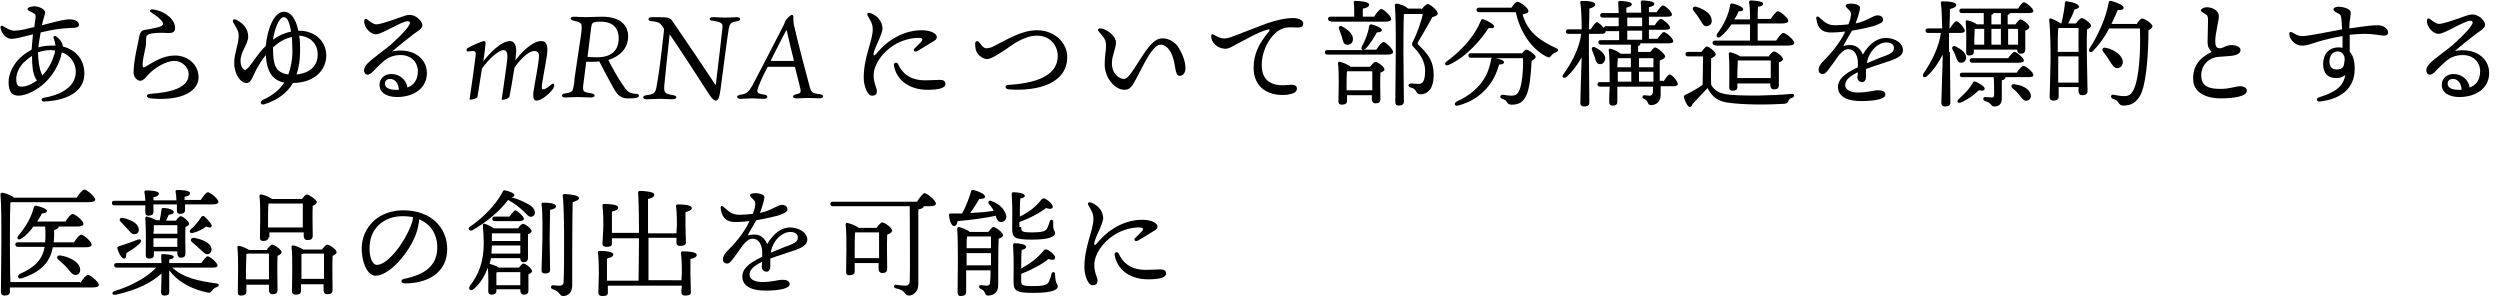
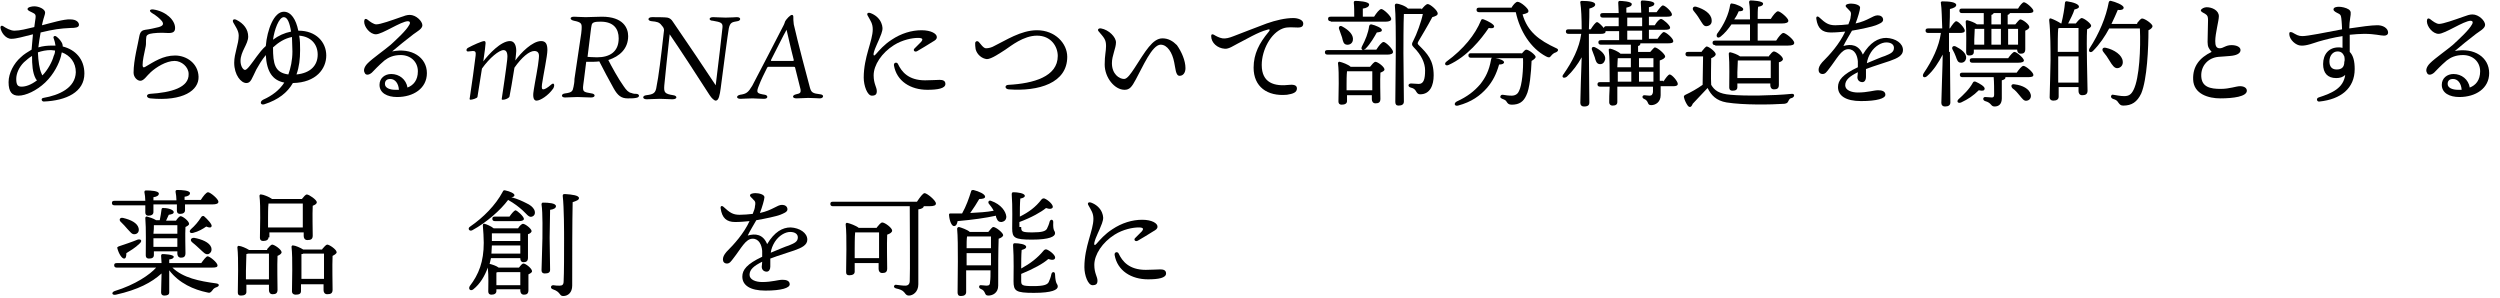
<svg xmlns="http://www.w3.org/2000/svg" version="1.1" id="レイヤー_1" x="0px" y="0px" viewBox="0 0 554 66" style="enable-background:new 0 0 554 66;" xml:space="preserve">
  <title>plat_text02</title>
  <g>
    <g>
      <path d="M9.3,5.6c2-0.5,4.9-1.4,6.3-1.3c1.4,0,1.9,0.7,1.9,1.2c0,0.6-0.8,0.7-1.9,0.7c-2.2,0.1-3.7,0.3-6.6,1    c-0.2,1.1-0.4,2.4-0.5,3.3c1-0.3,2-0.4,3.1-0.4c0.2,0,0.5,0,0.7,0c-0.1-0.6-0.2-1.1-0.4-1.6c-0.2-0.4,0.2-0.7,0.6-0.4    c0.4,0.3,0.8,0.7,1.1,1.2c0.2,0.3,0.3,0.6,0.3,1c2.8,0.7,4.8,2.8,4.8,6c0,4.1-4,6-9,6.2c-0.5,0-0.7-0.7-0.1-0.8    c3.5-0.6,7.1-2.2,7.2-5.7c0-2.1-1.2-3.7-3.1-4.4c-0.1,0.3-0.1,0.5-0.2,0.9c-0.4,1.5-1.5,3.9-3.5,5.8c-1.9,1.8-4.3,2.9-5.9,2.9    c-1.4,0-2.2-0.8-2.2-3c0-2,1.2-4.2,2.7-5.5C5.3,12,6.2,11.5,7,11c0.1-1.1,0.2-2.3,0.3-3.4c-2.1,0.5-3.6,1-4.8,1    c-1.3,0-2.3-1.5-2.4-2.5c0-0.4,0.3-0.5,0.6-0.3c0.6,0.4,1.6,1,2.5,1c1.2,0,2.7-0.4,4.4-0.8C7.7,5,7.9,4.1,7.9,3.7    c0-0.4-0.1-0.6-0.5-0.8C6.9,2.6,6.1,2.4,6.1,2c0-0.4,0.9-0.6,1.5-0.6c1,0,2.4,0.6,2.4,1.4c0,0.4-0.3,1-0.6,2.3L9.3,5.6z M4.8,19.2    c0.9,0,2.1-0.4,3.4-1.4c-0.1-0.1-0.2-0.2-0.3-0.4c-0.7-1.3-0.8-3.1-0.8-5c-0.7,0.4-1.2,0.9-1.8,1.4c-1.1,1.1-1.7,2.5-1.7,3.7    C3.6,18.9,4,19.2,4.8,19.2z M12.2,11.2c-0.3,0-0.6-0.1-0.9-0.1c-1.1,0-2,0.2-2.9,0.5c0.1,2,0.3,3.6,0.8,4.7    c0.1,0.2,0.1,0.3,0.2,0.4c1.2-1.2,2.2-3.1,2.5-4.3C12.1,12,12.2,11.6,12.2,11.2z" />
      <path d="M33.2,20.8c4.8-0.3,8.7-1.4,8.6-4.4c0-1.6-1.6-2.9-3.1-2.9c-1.9,0-4.1,1.4-5.3,2.5c-0.9,0.8-1.5,1.9-2.3,1.9    c-0.7,0-1.5-0.8-1.5-1.8c0-2.8,1-6.4,1.3-8.2c0.2-0.9,0.6-1.2,1.3-1.3c0.9-0.1,2.2-0.4,3-0.6c1-0.3,1.1-0.7,0.7-1.3    c-0.5-0.6-1.2-1.2-2.2-1.8c-0.8-0.5-0.5-0.9,0.3-0.8c2.7,0.4,4.8,2.3,4.8,4.1c0,0.9-0.5,1.2-1.9,1.1c-1.2-0.1-2.9,0-3.7,0.2    c-0.6,0.2-0.8,0.4-0.8,0.9c-0.1,0.7,0,1.3-0.1,1.8c-0.4,1.9-0.7,3.2-0.7,4.2c0,0.4,0.1,0.7,0.6,0.4c1.9-1.1,3.9-2.5,6.6-2.5    c2.5,0,5.1,1.7,5.2,4.7c0.1,3-3.4,5.5-10.7,4.8C32.4,21.7,32.3,20.9,33.2,20.8z" />
      <path d="M66.2,6.8c3.8,0,6.1,2.5,6.1,5.5c0,2.9-2.2,6-7.4,6.1c-1.2,2.1-3.2,3.7-6.3,4.7c-0.9,0.3-1.1-0.6-0.3-1    c2-0.9,3.6-2.1,4.7-3.8c-2.6-0.5-3.9-2.4-4.1-6.1c-0.9,1.1-1.6,2.3-2.1,3.2c-1,2-1.2,3-2.2,3c-1.2,0-2.7-1.8-2.7-4.5    c0-2.1,1-4.1,1-6c0-1.1-0.7-2-1.2-2.9c-0.3-0.6,0.1-0.9,0.7-0.6C54,5.2,55,6.5,55,8.1c0,1.7-1.7,3.3-1.7,5.4c0,1.2,0.6,2,1,2    c0.5,0,1.5-1.5,2.6-3c0.6-0.8,1.2-1.6,2-2.3c0.3-3.6,1.8-7.6,4-7.6c1.6,0,2.7,1.7,3.2,4.2H66.2z M63.9,16.5    c0.5-1.4,0.9-3.1,0.9-5.1c0-1.1-0.1-2.2-0.1-3.2c-1.6,0.3-3,1.2-4.2,2.3C60.5,14.2,60.9,16.1,63.9,16.5z M60.5,8.8    c1.2-0.9,2.5-1.5,4-1.8c-0.3-1.9-0.8-3.2-1.6-3.2C61.8,3.8,60.8,6.6,60.5,8.8z M70.4,12.1c0-2.3-1.5-4-4.1-4.2    c0.2,1,0.2,2.1,0.2,3.2c0,2-0.2,3.7-0.8,5.4C68.8,16.2,70.4,14.5,70.4,12.1z" />
      <path d="M94.6,16.2c0,3.4-3,5.3-6.6,5.3c-2.2,0-3.9-0.9-3.9-2.7c0-1.5,1.2-2.4,2.6-2.4c1.8,0,3.3,1.2,3.6,3    c1.3-0.5,2.3-1.6,2.3-3.6c0-2.1-1.6-3.6-3.8-3.6c-1.6,0-2.7,0.5-3.6,1.2c-1.4,1.2-2.2,2.1-2.8,2.7c-0.7,0.6-1.4,0.6-1.6,0    c-0.3-0.5-0.1-1.3,0.7-2.1c1.1-1.1,3.7-2.9,5.1-4.1C88,8.6,90,6.8,90.7,5.5C91,5,90.8,4.7,90.4,4.7c-1.5,0-5.7,2.9-7.1,2.9    c-1.3,0-2.6-1.6-2.6-2.8c0-0.6,0.3-0.8,0.8-0.4c0.5,0.4,1.3,1,1.9,1c0.9,0,3.4-0.9,5.4-1.6c0.8-0.3,1.4-0.5,2-0.5    c1.4,0,2.8,1.4,2.8,2.3c0,0.8-1.2,1.4-2,2c-1.8,1.4-3.2,2.5-4.7,3.8C91.2,10.5,94.6,12.7,94.6,16.2z M88.4,19.9    c-0.1-1.5-0.9-2.4-1.9-2.4c-0.8,0-1.2,0.4-1.2,1.1c0,0.9,1.1,1.3,2.3,1.3C87.8,19.9,88.1,19.9,88.4,19.9z" />
      <path d="M122.6,19.6c-1.1,1.6-2.9,2.7-3.7,2.7c-0.9,0-0.8-1.4-0.6-2.5c0.2-1.4,1-5.3,1.1-6.8c0.1-0.8,0.1-1.7-1-1.7    s-2.8,1.4-4.4,3.7c-0.4,2.5-0.9,5.5-1.1,6.4c-0.1,0.3-0.8,0.7-1.5,0.7c-0.1,0-0.3,0-0.2-0.3c0.2-1.3,1-6.7,1.2-8.6    c0.1-0.8,0.1-2.1-0.8-2.1c-1,0-3.1,1.7-4.8,4.1c-0.4,2.7-0.9,5.5-1,6.3c-0.1,0.3-1.2,0.6-1.5,0.6c-0.2,0-0.3-0.1-0.2-0.4    c0.4-2.6,1.1-7.6,1.3-9.4c0.1-0.8-0.1-1-0.6-1c-0.3,0-0.7,0.1-1,0.1c-0.5,0.1-0.6-0.5-0.1-0.8c1.1-0.6,3.1-1.5,3.6-1.5    c0.3,0,0.3,0.3,0.3,0.5c0,0.3-0.2,2-0.5,4c1.2-1.6,3.9-4.5,5.9-4.5c0.9,0,1.4,0.8,1.4,2.2c0,0.3-0.1,1.1-0.2,2.1    c1.2-1.7,3.8-4.3,5.7-4.3c1,0,1.4,0.6,1.4,2c0,1.3-0.9,5.5-1.2,7.6c-0.1,0.9,0,1.1,0.3,1.1c0.3,0,0.9-0.3,1.8-1.1    C122.8,18.2,123,18.9,122.6,19.6z" />
      <path d="M128.8,7.4c0.1-0.7,0.1-1.2,0.1-1.4c0-0.8-0.2-1.1-1.7-1.4c-1-0.2-1-0.9,0-0.9c0.4,0,1.7,0.1,2.6,0.1    c0.9,0,2.5-0.1,3.6-0.1c4.7,0,5.8,2.5,5.8,4.3c0,2.8-1.9,4.5-4.4,5.3c0.6,1.2,2.3,4.3,3.4,5.8c0.6,0.9,1.1,1.4,1.7,1.5    c0.5,0.2,0.8,0.2,1.2,0.2c0.7,0.1,0.7,0.8-0.2,0.9c-0.5,0.1-1.1,0.1-1.8,0.1c-1.4,0-2.2-0.6-3.1-2.2c-0.8-1.4-2.5-4.6-3.2-6    c-0.7,0.1-1.5,0.1-2.9,0.1l-0.5,4c-0.1,0.9-0.2,1.3-0.2,1.6c0,1,0.1,1.1,1.9,1.4c0.9,0.1,0.9,0.9-0.1,0.9c-1,0-2.2-0.1-3-0.1    c-1.1,0-2,0.1-2.8,0.1c-0.9,0-0.9-0.8,0-0.9c1.6-0.2,1.7-0.5,1.9-1.5c0.1-0.6,0.2-0.9,0.2-1.7L128.8,7.4z M130.2,12.6    c0.3,0,1,0.1,2.1,0.1c2.8,0,4.8-1.2,4.8-4.2c0-2.1-1.1-3.7-4-3.7c-1.2,0-1.9,0.1-2,0.8c-0.1,0.3-0.1,0.7-0.2,1.3L130.2,12.6z" />
      <path d="M144.4,4.7c-1-0.1-0.9-0.9,0.1-0.9c0.5,0,2.9,0,3.4,0.1c0.5,0.1,0.9,0.4,1.2,0.9c2.7,3.9,8,11.8,9.5,14.1    c0.6-4.8,1.4-11.7,1.5-12.8c0.1-1-0.3-1.2-2.1-1.5C157,4.6,157,3.8,158,3.8c0.8,0,1.8,0.1,2.8,0.1c1.1,0,2.2-0.1,2.5-0.1    c1,0,0.9,0.8,0.1,0.9c-1.1,0.2-1.6,0.2-1.9,1.6c-0.2,1.1-1.2,8.6-1.8,13.3c-0.2,1.4-0.4,2.7-1.1,2.7c-0.3,0-0.9-0.5-1.4-1.3    c-2.5-3.9-6.6-10.2-8.8-13.4c-0.4,3.7-1.1,10.1-1.2,11.4c-0.1,1.5,0.1,1.8,2,2.1c0.9,0.1,1,0.9-0.2,0.9c-0.6,0-1.8-0.1-2.8-0.1    c-0.8,0-2.5,0.1-2.9,0.1c-1,0-1-0.8-0.1-0.9c1.7-0.2,2.1-0.5,2.3-2c0.4-1.8,1-6.6,1.6-12c0.1-0.5,0.1-0.9-0.5-1.5    C146.1,4.9,145.5,4.8,144.4,4.7z" />
      <path d="M175.5,3.3c0.2,0,0.3,0.2,0.3,0.4c0,0.5,0,1,0.1,1.7c0.8,3.6,3.1,12.3,3.6,14.1c0.3,1,0.6,1.2,2.3,1.4    c0.9,0.1,0.7,0.9-0.1,0.9c-0.5,0-1.6-0.1-2.6-0.1c-0.7,0-1.8,0.1-2.6,0.1c-1,0-1-0.7-0.1-0.9c0.9-0.2,1.1-0.3,1-1.1    c-0.2-0.8-0.7-2.8-1.2-4.8c0-0.1-0.1-0.2-0.3-0.2h-5.6c-0.2,0-0.2,0.1-0.3,0.2c-0.6,1.2-1.4,2.8-1.8,3.9c-0.7,1.7-0.5,1.8,1.3,2.1    c0.7,0.1,0.8,0.9-0.2,0.9c-1,0-2-0.1-2.5-0.1c-0.9,0-2.3,0.1-2.7,0.1c-1,0-1-0.7-0.1-0.9c1.4-0.2,1.8-0.5,2.7-2    c1.9-3.6,5.2-10,7-13.5c0.1-0.2,0.2-0.5,0.3-0.8C174.3,4.2,175.1,3.3,175.5,3.3z M170.9,13.2c-0.1,0.2-0.1,0.3,0.1,0.3h4.7    c0.2,0,0.2-0.1,0.2-0.2c-0.7-2.7-1.2-5.1-1.6-6.7C173.6,7.8,171.7,11.7,170.9,13.2z" />
      <path d="M193.6,16.7c0,1.9,0.7,2.6,0.7,3.5c0,0.7-0.3,1-1.1,1c-1,0-1.8-2.2-1.8-4c0-4.6,2-8.1,2-10.7c0-1.3-0.5-1.9-1.1-3    c-0.3-0.5,0-0.8,0.6-0.6c1.1,0.4,2,1.2,2.4,2.2c0.3,0.8,0.4,1.3,0,2.4c-0.7,1.9-1.4,3-1.7,4.3c-0.1,0.5,0.1,0.7,0.5,0.2    c0.8-0.9,1.8-2.1,3.5-3.2c2.1-1.4,4.4-2.1,6.6-2.1c2.2,0,3.4,0.8,3.4,1.5c0,0.5-0.3,0.7-1,1.1c-0.9,0.6-2.3,1.4-3.3,2    c-0.6,0.4-1.1-0.2-0.6-0.6c0.4-0.4,1-1,1.4-1.4c0.5-0.6,0.4-0.9-0.7-0.9c-1.2,0-3.4,0.4-5.3,1.6C195.4,11.7,193.6,14.4,193.6,16.7    z M205,17.8c1.3,0,2.4-0.1,3.2-0.1c0.6,0,1.3,0.1,1.3,0.9c0,1-1.7,1.3-4,1.3c-3.7,0-6.8-1.9-7.4-5.4c-0.1-0.7,0.7-0.8,0.9-0.3    C199.8,15.9,201.3,17.8,205,17.8z" />
      <path d="M218.5,10.7c0.6,0,1.3-0.2,1.8-0.5c2.5-1.2,5.9-3.5,9.5-3.5c4,0,6.7,2.9,6.7,5.9c0,5.8-6.3,7.7-13,7.2c-0.9-0.1-0.9-1,0-1    c5.5-0.3,10.9-1.8,10.9-6.4c0-2.1-1.5-4.5-4.6-4.5c-3,0-5.8,2.3-7,3.1c-1.1,0.7-3.1,2.1-4.1,2.1c-1.1-0.1-2.2-1-2.5-2.2    c-0.1-0.5-0.1-1-0.1-1.4c0.1-0.4,0.5-0.5,0.8-0.2C217.3,9.7,217.9,10.7,218.5,10.7z" />
      <path d="M262.7,15.1c0,1-0.5,1.7-1.3,1.7c-0.9,0-0.9-1.7-1.2-3c-0.4-2.1-1.5-3.9-3-3.9c-1.9,0-4,5-5.5,7.7    c-0.9,1.7-1.4,2.3-2.5,2.3c-2.2,0-4.4-2.7-4.4-5.6c0-2.1,0.3-2.9,0.3-4.1c0-1.4-0.4-1.8-1.6-3.2c-0.4-0.4-0.1-0.8,0.5-0.7    c1.7,0.3,3.3,1.9,3.3,3.1c0,1.3-0.9,2.9-0.9,4.6c0,2.4,1.6,3.5,2.7,3.5c0.7,0,1.5-1.2,2.3-2.4c2.4-3.7,4-6.6,6.2-6.6    c1.3,0,2.3,0.6,3.2,1.5C261.8,11.4,262.7,13.4,262.7,15.1z" />
      <path d="M270.9,8.5c0.7,0.1,1.5-0.1,2.5-0.5c1.6-0.6,4.6-1.8,7.3-2.8c2-0.7,4.1-1.2,5.9-1.2c1,0,2.2,0.4,2.2,1.2    c0,0.6-0.3,0.9-1.2,0.9c-1.1,0-2.2-0.2-3.3,0.2c-2.7,1-4.7,4.8-4.7,8.1c0,4,2.8,4.8,6.2,4.4c1.1-0.1,1.6,0.2,1.6,0.8    c0,0.9-0.9,1.2-2.2,1.4c-4.4,0.4-7.4-1.8-7.4-6c0-3.1,1.3-5.5,3.3-7.9c0.5-0.6,0.2-0.7-0.3-0.5c-2,0.5-4.6,2.1-6.6,3.1    c-0.8,0.4-1.9,1.2-2.8,1.1c-1.6-0.1-3-1.3-3-2.8c0-0.4,0.2-0.5,0.6-0.3C269.3,7.9,270.2,8.4,270.9,8.5z" />
      <path d="M305,11c0.5-0.8,1.2-1.7,1.6-1.7c0.5,0,2.1,1.6,2.1,2.2c0,0.4-0.5,0.6-1.2,0.6h-13.3c-0.3,0-0.6-0.1-0.6-0.5    c0-0.4,0.2-0.5,0.6-0.5h7.8c-0.3-0.1-0.4-0.4-0.2-0.8c0.8-1.5,1.4-3,1.6-4.5c0.1-0.3,0.2-0.4,0.5-0.4c0.9,0.2,2.3,0.8,2.3,1.2    c0.1,0.4-0.3,0.5-1.1,0.6c-0.5,0.9-1.4,2.5-2.5,3.6c-0.2,0.1-0.3,0.2-0.4,0.2H305z M294.9,4.7c-0.3,0-0.6-0.1-0.6-0.5    c0-0.4,0.2-0.5,0.6-0.5h5.2c0-1.1,0-2.3-0.1-3.1c0-0.3,0.1-0.4,0.4-0.4c0.4,0,3,0.1,3,0.8c0,0.5-0.6,0.8-1.4,0.9v1.8h2.5    c0.5-0.8,1.2-1.7,1.6-1.7c0.5,0,2.2,1.6,2.2,2.2c0,0.4-0.5,0.6-1.2,0.6H294.9z M303.6,14.8c0.4-0.5,0.9-1.1,1.2-1.1    c0.5,0,2,1.1,2,1.7c0,0.3-0.4,0.5-0.9,0.7c-0.1,1.6,0,5,0,5.8c0,0.8-0.4,1-1.1,1c-0.6,0-0.8-0.5-0.8-0.9v-0.9h-5.5v1.3    c0,0.5-0.4,0.8-1.2,0.8c-0.5,0-0.7-0.3-0.7-0.7c0-1.7,0.2-6.2-0.1-8.5c0-0.2,0.2-0.4,0.4-0.3c0.5,0.1,1.9,0.6,2.4,1.1H303.6z     M297.5,5.9c1.3,0.7,2.5,1.8,2.3,3c-0.1,0.7-0.7,1.1-1.4,1c-0.7-0.1-0.8-0.8-1-1.6c-0.2-0.6-0.4-1.2-0.6-1.7    C296.5,6,296.9,5.5,297.5,5.9z M304.1,20.1c0-1.4,0-3.2,0-4.3h-5.6c-0.1,0.8-0.1,2.4-0.1,2.9v1.3H304.1z M315,2.1    c0.5-0.6,1-1.2,1.4-1.2c0.5,0,2.2,1.4,2.2,2.1c0,0.4-0.5,0.6-1.2,0.8c-1,1.9-2.4,4.2-3.1,5.4c-0.2,0.4-0.2,0.5,0.1,0.8    c1.9,1.9,3.3,3.3,3.3,6.7c0,2.2-0.8,4.2-3,4.2c-0.4,0-0.6-0.2-0.8-0.5c-0.4-0.7-0.6-0.8-1.3-1c-0.7-0.2-0.6-0.9,0.1-0.9    c0.6,0,1.1,0.1,1.7,0.1c1.1,0,1.4-1.1,1.4-3c0-1.6-0.8-3.4-2.5-5.1c-0.5-0.5-0.5-0.8-0.1-1.5c0.7-1.3,1.8-4.3,2.1-5.9h-4l-0.2,0    c-0.1,1.8-0.1,7.7-0.1,8.7c0,0.9,0.1,9.6,0.1,10.7c0,0.6-0.4,0.9-1.2,0.9c-0.5,0-0.7-0.3-0.7-0.8c0-3.2,0.3-17.5-0.1-21.4    c0-0.2,0.1-0.4,0.4-0.4c0.4,0,2,0.5,2.5,1.1H315z" />
      <path d="M321,14.4c-0.7,0.3-1.1-0.3-0.4-0.8c3.7-2.7,6.3-5.9,7.6-9.1c0.1-0.3,0.3-0.3,0.6-0.2c0.8,0.3,2.4,1.1,2.3,1.6    c-0.1,0.4-0.5,0.4-1.2,0.3C328.2,8.7,325.2,12.5,321,14.4z M337.2,11.9c0.4-0.5,0.8-0.9,1-0.9c0.6,0,2.1,1.2,2.1,1.6    c0,0.3-0.4,0.6-0.9,0.9c-0.1,2.5-0.4,6.2-1.2,7.7c-0.6,1.3-1.5,2-3.2,2c-0.7,0-0.9-0.3-1.1-0.6c-0.2-0.4-0.5-0.5-1-0.7    c-0.4-0.2-0.5-0.3-0.4-0.6c0.1-0.2,0.2-0.3,0.5-0.3c0.7,0.1,1.2,0.2,2,0.2c0.9,0,1.4-0.5,1.6-1c0.7-1.3,1-4.9,0.9-7.3h-6.1    c0.9,0.1,1.9,0.5,1.9,0.9c0,0.3-0.4,0.5-1.1,0.5c-0.6,2.1-1.4,3.7-2.7,5.2c-1.5,1.7-3.4,3.1-6.4,3.9c-0.8,0.2-1-0.5-0.3-0.9    c2.4-1.1,3.9-2.3,5.2-3.8c1.2-1.5,2-3.1,2.4-5.4c0-0.2,0.1-0.4,0.2-0.5h-4.6c-0.3,0-0.6-0.1-0.6-0.5c0-0.4,0.2-0.5,0.6-0.5H337.2z     M335,1.6c0.4-0.6,0.9-1.2,1.3-1.2c0.7,0,2.4,1.5,2.4,2c0,0.3,0,0.5-1.3,0.8c1.1,3.8,3.6,5.7,7.5,7.5c0.5,0.2,0.5,0.6-0.1,0.9    c-0.4,0.1-0.8,0.4-1.1,0.8c-0.3,0.4-0.5,0.4-1.1,0.1c-3.4-1.8-5.8-5.6-6.7-9.8h-8.1c-0.3,0-0.6-0.1-0.6-0.5c0-0.4,0.2-0.5,0.6-0.5    H335z" />
      <path d="M368.6,18.1c0.5-0.8,1.1-1.6,1.4-1.6c0.5,0,1.8,1.5,1.8,2.1c0,0.4-0.5,0.5-0.9,0.5H368c0,0.7,0,1.3,0,2    c0,1.5-1.1,2.2-2.1,2.2c-1,0-0.4-0.9-1.6-1.4c-0.5-0.2-0.4-0.8,0.1-0.8c0.3,0,0.8,0.1,1.1,0.1c0.5,0,0.7-0.2,0.8-0.8    c0-0.3,0-0.7,0-1.2h-7.9l0,3.4c0,0.6-0.4,0.8-1.1,0.8c-0.4,0-0.7-0.3-0.7-0.7c0-0.6,0-2,0.1-3.5h-2.1c-0.3,0-0.6-0.1-0.6-0.5    c0-0.4,0.2-0.5,0.6-0.5h2.1c0-2.7,0-5.6-0.2-7.1c-0.1-0.2,0.2-0.4,0.4-0.3c0.5,0.1,1.7,0.6,2.2,1.1h2.3V9.9h-6.6    c-0.3,0-0.6-0.1-0.6-0.5c0-0.4,0.2-0.5,0.6-0.5h4v-2h-2.8c-0.1,0-0.1,0-0.2,0c0,0.1,0,0.1,0,0.1c0,0.4-0.5,0.5-1,0.5h-2.7v4    c0,1.9,0.1,10.1,0.1,11.2c0,0.6-0.3,0.9-1.2,0.9c-0.5,0-0.8-0.3-0.8-0.8c0-1.1,0.2-7.5,0.3-10.1c-0.9,1.6-2,3.1-3.3,4.3    c-0.7,0.5-1.3,0.1-0.7-0.6c1.9-2.7,3.5-5.8,3.9-8.9h-2.8c-0.3,0-0.6-0.1-0.6-0.5c0-0.4,0.2-0.5,0.6-0.5h2.9c0-2.3-0.1-4.7-0.3-5.9    c-0.1-0.2,0.1-0.4,0.3-0.4c1.7,0,3,0.2,3,0.8c0,0.4-0.5,0.7-1.3,0.9c0,0.9,0,2.7-0.1,4.6h0.4c0.5-0.8,1.1-1.6,1.4-1.6    c0.3,0,1,0.7,1.5,1.3c0.1-0.3,0.3-0.4,0.5-0.4h2.8c0-0.6,0-1.3,0-1.9h-3.5c-0.3,0-0.6-0.1-0.6-0.5c0-0.4,0.2-0.5,0.6-0.5h3.5    c0-0.9-0.1-1.7-0.1-2.3c0-0.2,0.1-0.4,0.3-0.4c0.4,0,2.7,0.1,2.7,0.7c0,0.5-0.5,0.6-1.2,0.8v1.1h3.3c0-0.9-0.1-1.7-0.1-2.3    c0-0.2,0.1-0.4,0.3-0.4c0.4,0,2.7,0.1,2.7,0.7c0,0.5-0.5,0.6-1.2,0.8v1.1h1.7c0.5-0.7,1.1-1.5,1.4-1.5c0.5,0,2,1.4,2,2    c0,0.4-0.4,0.5-1.1,0.5h-4v1.9h1.3c0.4-0.7,1-1.4,1.4-1.4c0.4,0,2,1.4,2,1.9c0,0.4-0.4,0.5-1.2,0.5h-3.5v2h1.9    c0.5-0.7,1.1-1.5,1.4-1.5c0.5,0,2.1,1.4,2.1,2c0,0.4-0.4,0.5-1.2,0.5h-6.1c0,0,0,0.1,0,0.1c0,0.3-0.2,0.4-0.5,0.5v1.3h2.7    c0.4-0.5,0.9-1,1-1c0.6,0,2.3,1.5,2.3,2c0,0.4-0.6,0.7-1.2,0.9c0,1.2,0,2.8,0,4.5H368.6z M354.4,14.2c-0.6-0.1-0.8-0.7-1-1.5    c-0.2-0.5-0.4-1.1-0.6-1.6c-0.2-0.5,0.1-0.9,0.7-0.6c1.2,0.6,2.4,1.6,2.2,2.7C355.5,13.9,355.1,14.3,354.4,14.2z M358.5,18.1h3    v-2.2h-3v1.4V18.1z M361.5,12.9h-3c0,0.4-0.1,1.2-0.1,2h3V12.9z M360.6,5.8h3.3c0-0.6,0-1.3,0-1.9h-3.3V5.8z M360.6,8.8h3.3v-2    h-3.3V8.8z M363.2,12.9v2h3.2v-2H363.2z M366.4,18.1v-1.8v-0.4h-3.2v2.2H366.4z" />
      <path d="M377.1,11.4c0.4-0.5,0.9-1.1,1.1-1.1c0.5,0,2,1.2,2,1.7c0,0.4-0.5,0.7-1,0.9c0,1.4-0.1,4.4,0,5.9c0.7,1.2,1.7,2,4.3,2.2    c3.2,0.3,9.5,0.2,13.5-0.2c0.8-0.1,0.7,0.7,0.1,0.9c-0.5,0.1-0.6,0.3-0.8,0.7c-0.2,0.4-0.3,0.5-0.9,0.6c-3,0.2-9,0.3-12.8-0.3    c-2.3-0.4-3.4-1.6-4.2-3.2c-1.1,1.2-2.3,2.4-3.3,3.5c-0.3,0.8-0.7,0.9-1.1,0.4c-0.3-0.4-0.7-1.2-0.8-1.7c-0.1-0.3-0.1-0.5,0.3-0.7    c1.1-0.5,2.7-1.4,3.8-2.2c0-1.4,0.1-4.9,0.1-6.3h-3.3c-0.3,0-0.6-0.1-0.6-0.5c0-0.4,0.2-0.5,0.6-0.5H377.1z M375.3,2.4    c-0.4-0.5-0.1-1.1,0.6-0.9c1.7,0.5,3.3,1.5,3.4,2.9c0.1,0.8-0.3,1.3-1.1,1.4c-0.7,0.1-1-0.7-1.6-1.6    C376.2,3.5,375.7,2.9,375.3,2.4z M380.1,10c-0.3,0-0.6-0.1-0.6-0.5c0-0.4,0.2-0.5,0.6-0.5h7.7V5.6V5.4h-4.1c-0.7,1-1.5,2-2.4,2.7    c-0.6,0.5-1.1,0.1-0.8-0.6c1.6-2.1,2.6-4.4,2.9-6.4c0.1-0.3,0.2-0.4,0.5-0.3c0.9,0.1,2.4,0.8,2.4,1.2c0,0.4-0.3,0.5-1,0.5    c-0.2,0.5-0.5,1.1-1,1.8h3.5c0-1.2,0-2.7-0.2-3.8c0-0.2,0.1-0.4,0.3-0.4c0.4,0,2.8,0.1,2.8,0.7c0,0.4-0.4,0.6-1.1,0.7    c-0.1,0.6-0.1,1.7-0.1,2.7h2.9c0.5-0.8,1.2-1.7,1.6-1.7c0.5,0,2.3,1.5,2.3,2.1c0,0.4-0.5,0.6-1.4,0.6h-5.4v0.2V9h4.1    c0.5-0.8,1.2-1.7,1.6-1.7c0.5,0,2.4,1.5,2.4,2.2c0,0.4-0.4,0.6-1.4,0.6H380.1z M392,12.4c0.4-0.5,0.8-1,1.1-1c0.5,0,2,1.1,2,1.7    c0,0.3-0.4,0.6-0.9,0.7c0,1.5,0,4.2,0,5c0,0.8-0.4,1-1.1,1c-0.6,0-0.8-0.5-0.8-0.9v-0.4h-7.3v0.8c0,0.6-0.4,0.8-1.1,0.8    c-0.4,0-0.7-0.2-0.7-0.7c0-1.6,0.1-5.3-0.1-7.5c0-0.2,0.2-0.4,0.4-0.3c0.5,0.1,1.6,0.5,2.1,0.9H392z M392.4,17.4c0-1.3,0-3,0-4    h-7.3c0,0.6-0.1,2.1-0.1,2.6v1.3H392.4z" />
      <path d="M421.7,11.1c0,1.2-1.2,1.8-2.9,2.4c-1.1,0.4-3.5,1.1-5.3,1.8c0,0.6,0,1.3,0,1.8c0,0.6-0.3,1.1-0.8,1.1    c-0.6,0-1.1-0.4-1.1-1.1c0-0.3,0.1-0.6,0.1-1.1c-1.8,0.9-2.8,1.7-2.8,2.9c0,1.1,1.4,1.6,2.8,1.6c2.2,0,3.5-0.5,4.5-0.5    c0.8,0,1.6,0.2,1.6,1c0,0.8-1.8,1.4-5.4,1.4c-3.4,0-5.1-1.2-5.1-3.1c0-1.5,1-2.8,4.4-4.4c0-0.4,0-0.8,0-1.3    c-0.1-1.3-0.7-2.7-2.1-2.7c-1.6,0-2.5,2.1-4.4,4.5c-0.4,0.5-0.7,1-1.3,1s-0.9-0.4-0.9-0.9c0-0.5,0.2-1,0.8-1.7    c1.7-1.7,3.8-4,5.1-6.8c-1.1,0.1-2,0.2-3.2,0.2c-1.9,0-2.9-0.9-3.2-3c-0.1-0.6,0.3-0.7,0.7-0.3c1.3,1.2,2,1.7,3.5,1.7    c0.9,0,2-0.1,2.9-0.2c0.3-0.7,0.5-1.3,0.5-1.7c0.1-0.5,0.2-1-0.3-1.4c-0.4-0.5-0.8-0.7-0.8-1c0-0.4,0.8-0.5,1.2-0.5    c0.8,0,2,0.3,2,0.9c0,0.5-0.5,2.2-1,3.5c2.8-0.6,3.8-1.8,4.9-1.8c0.6,0,1.2,0.3,1.2,1c0,0.6-0.9,0.9-1.6,1.2    c-0.7,0.3-3.5,0.9-5.3,1.2c-0.5,0.9-1.5,2.5-1.9,3.4c1.7-0.5,3.4-0.3,4.3,1.9c1.6-2.7,3.4-3.7,5.2-3.7    C420.1,8.5,421.7,9.6,421.7,11.1z M419.7,10.6c0-0.7-0.6-1.2-1.7-1.2c-1.1,0-2.5,0.8-3.4,2.2c-0.5,0.8-0.8,1.6-0.9,2.4    c1.7-0.7,3.3-1.4,4-1.6C418.9,11.9,419.7,11.6,419.7,10.6z" />
      <path d="M432.1,11.5c0,1.9,0.1,10.1,0.1,11.2c0,0.6-0.4,0.9-1.2,0.9c-0.5,0-0.8-0.3-0.8-0.8c0-1.2,0.3-8.8,0.3-10.7v0    c-0.9,1.7-2,3.5-3.5,4.8c-0.6,0.5-1.2,0.1-0.7-0.7c1.9-2.8,3.4-5.9,3.8-8.9h-2.8c-0.3,0-0.6-0.1-0.6-0.5c0-0.4,0.2-0.5,0.6-0.5    h3.1c-0.1-2.2-0.1-4.4-0.3-5.6c-0.1-0.2,0.1-0.4,0.3-0.4c1.7,0,3.1,0.2,3.1,0.8c0,0.4-0.5,0.7-1.4,0.9c0,0.8,0,2.5-0.1,4.3h0.1    c0.5-0.8,1.1-1.6,1.4-1.6c0.5,0,1.9,1.5,1.9,2.1c0,0.4-0.5,0.5-1.1,0.5h-2.4V11.5z M433.4,12.5c-0.2-0.5-0.4-1-0.7-1.5    c-0.3-0.5,0.1-1,0.7-0.7c1.2,0.6,2.4,1.5,2.3,2.6c-0.1,0.6-0.5,1-1.1,1C433.8,13.9,433.7,13.3,433.4,12.5z M438.5,20    c-1.2,1.2-2.4,2-3.9,2.7c-0.7,0.3-1.1-0.2-0.6-0.7c1.1-1,2.4-2.2,3.2-3.7c0.1-0.2,0.3-0.3,0.6-0.2c0.9,0.4,2.1,1.1,2,1.6    C439.7,20.1,439.4,20.2,438.5,20z M434.8,2.9c-0.3,0-0.6-0.1-0.6-0.5c0-0.4,0.2-0.5,0.6-0.5h12.4c0.4-0.7,1-1.4,1.3-1.4    c0.5,0,2.1,1.4,2.1,1.9c0,0.4-0.4,0.5-1.3,0.5h-3.9c-0.1,0.2-0.2,0.3-0.5,0.4v2.1h1.7c0.4-0.5,0.9-1.1,1.1-1.1c0.5,0,2,1.1,2,1.7    c0,0.3-0.4,0.6-0.9,0.8c0,1.2,0,3.5,0,4.1c0,0.8-0.4,1-1,1c-0.6,0-0.8-0.5-0.8-0.9v0h-9.6v0.5c0,0.6-0.4,0.8-1.1,0.8    c-0.4,0-0.6-0.3-0.6-0.7c0-1.5,0.1-4.7-0.1-6.8c0-0.2,0.2-0.4,0.4-0.3c0.5,0.1,1.6,0.5,2.1,0.9h1.5V2.9H434.8z M446.9,16.1    c0.5-0.7,1.1-1.5,1.5-1.5c0.5,0,2.2,1.4,2.2,2c0,0.4-0.4,0.5-1.3,0.5h-4.9v0.1c0,0.4-0.5,0.5-0.8,0.6l0,4c0,1.3-0.7,1.8-1.6,1.8    c-0.9,0-0.6-0.8-2.1-1.2c-0.6-0.2-0.5-0.9,0-0.9c0.4,0,1.2,0.1,1.5,0.1c0.4,0,0.5-0.2,0.5-0.7c0-0.9,0-2.7-0.1-3.8h-6.9    c-0.3,0-0.6-0.1-0.6-0.5c0-0.4,0.2-0.5,0.6-0.5H446.9z M445,12.9c0.5-0.7,1.1-1.4,1.4-1.4c0.5,0,2.1,1.4,2.1,1.9    c0,0.3-0.4,0.5-1.3,0.5h-10.1c-0.3,0-0.6-0.1-0.6-0.5c0-0.4,0.2-0.5,0.6-0.5H445z M437.5,9.9h2.2V6.4h-2.1c0,0.6-0.1,1.8-0.1,2.3    V9.9z M443.4,5.4V2.9h-1.6c-0.1,0.2-0.2,0.3-0.5,0.4v2.1H443.4z M441.3,9.9h2.1V6.4h-2.1V9.9z M445,6.4v3.5h2.2c0-1,0-2.5,0-3.5    H445z M450,20.9c0.2,0.7-0.2,1.3-0.8,1.4c-0.7,0.2-1.1-0.5-1.7-1.2c-0.4-0.5-0.9-1.1-1.5-1.5c-0.5-0.5-0.3-1.1,0.5-0.9    C448.2,18.9,449.7,19.7,450,20.9z" />
      <path d="M460,5.2c0.4-0.5,1-1.2,1.3-1.2c0.5,0,2.1,1.2,2.1,1.7c0,0.3-0.4,0.6-0.9,0.8c-0.2,3.1,0.1,12,0.1,13.6c0,0.8-0.5,1-1.2,1    c-0.6,0-0.8-0.5-0.8-0.9v-0.9h-4.4v2.1c0,0.6-0.4,0.9-1.2,0.9c-0.5,0-0.8-0.3-0.8-0.7c0-0.8,0.2-6.6,0.2-8.2c0-2.1,0-6.3-0.3-8.9    c0-0.3,0.1-0.5,0.4-0.4c0.6,0.2,1.6,0.7,2.2,1.1h0.1c0.4-1.6,0.7-3.4,0.8-4.6c0-0.2,0.2-0.4,0.5-0.3c1.3,0.2,2.6,0.6,2.6,1.2    c0,0.3-0.5,0.5-1,0.6c-0.3,1-0.9,2.1-1.4,3.1H460z M460.6,11.5c0-2.2,0-4.2,0-5.3h-4.2l-0.3,0.1c-0.1,1-0.1,3.4-0.1,5.2H460.6z     M460.6,18.3l0-5.8h-4.5V13c0,1,0,3.3,0,5.3H460.6z M473.6,5.1c0.4-0.5,0.8-1,1.1-1c0.6,0,2.3,1.2,2.3,1.7c0,0.3-0.4,0.7-0.9,0.9    c0,3.9-0.3,10.9-1.6,14c-0.9,1.9-2.1,2.7-4,2.7c-0.6,0-0.8-0.3-1.1-0.7c-0.3-0.5-0.6-0.6-1.2-0.8c-0.4-0.2-0.4-0.4-0.4-0.6    c0.1-0.2,0.2-0.4,0.5-0.3c0.7,0.1,1.6,0.3,2.4,0.3c1.1,0,1.6-0.4,2.1-1.4c1.3-2.6,1.6-9.2,1.4-13.6h-6.8c-0.9,1.7-2.1,3.5-3.6,5    c-0.5,0.5-1.1,0.2-0.8-0.5c2.2-3.4,3.7-7,4.3-10.3c0.1-0.2,0.2-0.4,0.5-0.3c0.9,0.2,2.8,0.9,2.8,1.5c0,0.4-0.5,0.6-1.3,0.5    c-0.4,0.9-0.8,1.9-1.4,3.1H473.6z M467.5,13.5c-0.4-0.7-0.9-1.4-1.4-2c-0.4-0.5-0.2-1.1,0.6-0.9c1.8,0.4,3.6,1.6,3.7,3    c0.1,0.8-0.4,1.4-1.1,1.5C468.6,15.2,468.1,14.5,467.5,13.5z" />
      <path d="M489,1.6c1.2,0,2.7,0.7,2.7,2c0,1-0.8,3.8-0.8,5.5c0,1,0.2,1.6,1,1.6c0.8,0,1.3-0.7,2.6-0.7c1.1,0,2,0.4,2,1.1    c0,0.8-1,1.2-2.3,1.3c-0.7,0.1-1.7,0.1-2.6,0.2c-2.2,0.2-3.9,1.9-3.8,4.3c0.1,2.4,2,2.8,4.3,2.8c2,0,3.4-0.6,4.3-0.6    c0.9,0,1.5,0.4,1.5,1c0,1.3-3,1.7-5.9,1.7c-2.5,0-5.9-0.9-6-4.2c-0.1-2.9,1.4-4.8,4.1-6.1c-0.6-0.7-0.9-1.1-0.9-2.2    c0-1.2,0.1-3.8,0.1-4.8c0-0.8-0.1-1.1-0.6-1.4c-0.5-0.3-1-0.5-1-0.8C487.8,1.9,488.5,1.6,489,1.6z" />
      <path d="M529.2,7.2c0,0.5-0.4,0.7-0.9,0.7c-0.8,0-2-0.4-4.4-0.4c-1,0-2.1,0.1-3.2,0.2c0,1,0,2.4,0,3.8c0.8,0.8,1.1,2.1,1.1,3.8    c0,4.3-3.1,6.7-7.8,7.2c-0.6,0.1-0.8-0.7-0.2-0.9c3.1-1,5.5-2.1,5.9-5c-0.5,0.5-1.2,0.7-2,0.7c-1.9,0-2.9-1.1-2.9-3.1    c0-2.2,1.3-3.7,3.4-3.7c0.3,0,0.6,0,0.9,0.1c0-0.8,0-1.7,0-2.6c-2,0.3-3.9,0.8-5.3,1.2c-1,0.3-2.7,1-3.9,0.9    c-1.1,0-2.6-1.3-2.6-2.6c0-0.4,0.2-0.5,0.7-0.3c0.9,0.5,1.3,0.8,2.2,0.8c1.2,0,5.1-0.8,8.8-1.5c0-0.8-0.1-1.5-0.1-1.8    c-0.1-1.1-0.1-1.4-0.7-1.7c-0.4-0.2-1.1-0.5-1.1-0.9c0-0.5,0.7-0.6,1.2-0.6c0.6,0,1.6,0.2,2.2,0.6c0.5,0.4,0.5,0.7,0.3,1.9    c-0.1,0.6-0.2,1.5-0.2,2.3c2.6-0.4,5-0.7,6-0.7C528.1,5.5,529.2,6.3,529.2,7.2z M519.5,12.5c-0.3-0.7-0.7-1.1-1.5-1.1    c-1,0-1.8,0.9-1.8,2.2c0,1.1,0.5,1.8,1.6,1.8c1.1,0,1.7-0.5,1.7-1.7C519.6,13.5,519.6,13,519.5,12.5z" />
      <path d="M551.6,16.2c0,3.4-3,5.3-6.6,5.3c-2.2,0-3.9-0.9-3.9-2.7c0-1.5,1.2-2.4,2.6-2.4c1.8,0,3.3,1.2,3.6,3    c1.3-0.5,2.3-1.6,2.3-3.6c0-2.1-1.6-3.6-3.8-3.6c-1.6,0-2.7,0.5-3.6,1.2c-1.4,1.2-2.2,2.1-2.8,2.7c-0.7,0.6-1.4,0.6-1.6,0    c-0.3-0.5-0.1-1.3,0.7-2.1c1.1-1.1,3.7-2.9,5.1-4.1c1.5-1.4,3.5-3.2,4.2-4.5c0.3-0.5,0.1-0.8-0.3-0.8c-1.5,0-5.7,2.9-7.1,2.9    c-1.3,0-2.6-1.6-2.6-2.8c0-0.6,0.3-0.8,0.8-0.4c0.5,0.4,1.3,1,1.9,1c0.9,0,3.4-0.9,5.4-1.6c0.8-0.3,1.4-0.5,2-0.5    c1.4,0,2.8,1.4,2.8,2.3c0,0.8-1.2,1.4-2,2c-1.8,1.4-3.2,2.5-4.7,3.8C548.3,10.5,551.6,12.7,551.6,16.2z M545.5,19.9    c-0.1-1.5-0.9-2.4-1.9-2.4c-0.8,0-1.2,0.4-1.2,1.1c0,0.9,1.1,1.3,2.3,1.3C544.9,19.9,545.2,19.9,545.5,19.9z" />
-       <path d="M17.8,62.7c0.5-0.8,1.3-1.8,1.7-1.8c0.5,0,2.4,1.6,2.4,2.2c0,0.4-0.4,0.6-1.5,0.6H2.2v0.9c0,0.6-0.4,0.9-1.2,0.9    c-0.5,0-0.8-0.3-0.8-0.8c0-3.2,0.3-17.6-0.1-21.6c0-0.2,0.1-0.4,0.4-0.4c0.3,0,2,0.5,2.6,1.1H17c0.5-0.8,1.3-1.8,1.7-1.8    c0.5,0,2.4,1.6,2.4,2.2c0,0.4-0.4,0.6-1.5,0.6H2.6l-0.3,0.1c-0.1,1.8-0.1,7.8-0.1,8.8c0,0.7,0,5.9,0.1,8.8H17.8z M16.4,53.7    c0.5-0.8,1.2-1.7,1.6-1.7c0.5,0,2.3,1.5,2.3,2.2c0,0.4-0.4,0.6-1.4,0.6h-7.2c-0.6,3.3-2.6,5.5-7,6.9c-0.7,0.2-1-0.6-0.3-1    c3.4-1.5,5-3.2,5.5-6H4c-0.3,0-0.6-0.1-0.6-0.5c0-0.4,0.2-0.5,0.6-0.5h6c0.1-1,0.1-2.2,0-3.5H7.4c-0.7,1-1.6,2-2.7,2.7    c-0.6,0.4-1.1,0-0.7-0.6c1.8-2.1,3-4.3,3.5-6.4c0.1-0.2,0.2-0.4,0.6-0.3c0.9,0.2,2.3,0.7,2.3,1.1c0,0.4-0.3,0.5-1.1,0.6    c-0.3,0.5-0.6,1.2-1.1,1.8h6.3c0.5-0.8,1.2-1.7,1.6-1.7c0.5,0,2.4,1.5,2.4,2.2c0,0.4-0.5,0.6-1.4,0.6H13c0,0.3-0.2,0.5-1,0.8    c0,1,0,1.9-0.1,2.7H16.4z M17.7,59.3c0.2,0.7,0,1.4-0.7,1.6c-0.8,0.2-1.3-0.5-2.1-1.5c-0.7-0.8-1.4-1.3-2-1.9    c-0.4-0.4-0.3-0.9,0.4-0.9C14.9,56.8,17.3,57.8,17.7,59.3z" />
      <path d="M38.2,59.3c2.4,2.3,6,3,9.7,3.5c0.8,0.1,0.7,0.6,0.2,0.8c-0.6,0.2-0.8,0.4-1,0.7c-0.4,0.5-0.6,0.7-1.2,0.5    c-2.9-0.6-6.2-2-8.4-4.9v1.1v3.8c0,0.5-0.4,0.7-1.1,0.7c-0.4,0-0.7-0.2-0.7-0.7c0-0.4,0.1-3.7,0.1-4.2c-2.2,2-5.2,3.6-10.1,4.7    c-0.9,0.2-1.1-0.5-0.3-0.8c4.6-1.4,7.9-3.7,9.2-5.2h-8.7c-0.3,0-0.6-0.1-0.6-0.5c0-0.4,0.2-0.5,0.6-0.5h9.9c0-0.6-0.1-1.2-0.1-1.6    c0-0.2,0.1-0.4,0.3-0.4c0.4,0,2.5,0.1,2.5,0.6c0,0.3-0.3,0.5-1,0.6v0.8h7.1c0.5-0.7,1.1-1.5,1.4-1.5c0.5,0,2.2,1.4,2.2,2    c0,0.4-0.3,0.5-1.3,0.5H38.2z M25.4,45.5c-0.3,0-0.6-0.1-0.6-0.5c0-0.4,0.2-0.5,0.6-0.5h6.8c0-0.7-0.1-1.4-0.2-1.9    c0-0.3,0.1-0.4,0.4-0.4c1,0,2.8,0.1,2.8,0.7c0,0.4-0.4,0.7-1.2,0.8v0.7h5.1c0-0.6-0.1-1.4-0.2-1.9c0-0.3,0.1-0.4,0.4-0.4    c1,0,2.8,0.1,2.8,0.7c0,0.4-0.4,0.7-1.2,0.8v0.7h3.6c0.5-0.8,1.2-1.7,1.6-1.7c0.5,0,2.3,1.5,2.3,2.1c0,0.4-0.4,0.6-1.4,0.6H41v1.3    c0,0.5-0.4,0.8-1.1,0.8c-0.4,0-0.7-0.2-0.7-0.7c0-0.3,0-0.8,0-1.4H34V47c0,0.5-0.4,0.8-1.1,0.8c-0.4,0-0.7-0.2-0.7-0.7    c0-0.4,0-0.9,0-1.6H25.4z M30.9,54c-0.9,0.9-2.1,1.6-2.9,2.1c0,0.7-0.1,1.2-0.5,1.2c-0.5,0-1.2-1.1-1.5-2.3    c-0.1-0.2,0.1-0.3,0.3-0.4c1.2-0.4,3-1,4.2-1.5C31.3,52.9,31.6,53.4,30.9,54z M26.8,49.2c-0.5-0.4-0.3-1.1,0.5-0.9    c1.7,0.4,3.1,1.1,3.4,2.2c0.2,0.7-0.1,1.3-0.8,1.4c-0.7,0.1-1-0.5-1.7-1.2C27.8,50.2,27.3,49.7,26.8,49.2z M39,48.9    c0.3-0.5,0.8-1,1-1c0.5,0,1.9,1.1,1.9,1.7c0,0.3-0.4,0.5-0.8,0.7c-0.1,1.5,0,5,0,5.8c0,0.8-0.4,1-1,1c-0.6,0-0.8-0.5-0.8-0.9v-0.5    h-5.2v0.8c0,0.6-0.4,0.8-1.1,0.8c-0.4,0-0.7-0.2-0.7-0.7c0-1.7,0.1-6-0.1-8.3c0-0.2,0.2-0.4,0.4-0.3c0.4,0.1,1.4,0.4,2,0.8h0.8    c0.2-0.9,0.3-1.7,0.4-2.4c0-0.2,0.2-0.4,0.5-0.3c1,0,2.2,0.4,2.2,0.9c0,0.4-0.5,0.5-1.1,0.6c-0.2,0.4-0.4,0.9-0.6,1.3H39z     M34.1,49.9c0,0.4,0,1.2-0.1,1.9h5.3c0-0.7,0-1.4,0-1.9H34.1z M39.3,54.7v-1.9H34V53v1.7H39.3z M46.9,50.1    c-0.1,0.4-0.5,0.4-1.2,0.1c-0.7,0.5-1.7,1.1-2.9,1.4c-0.7,0.2-1-0.3-0.5-0.8c0.9-0.8,1.6-1.6,2.3-2.7c0.1-0.2,0.4-0.3,0.6-0.2    C46,48.6,47,49.7,46.9,50.1z M46.8,54.8c0.2,0.7,0,1.2-0.6,1.5c-0.7,0.2-1.1-0.4-1.9-1.1c-0.5-0.5-1.1-1-1.7-1.5    c-0.5-0.4-0.4-1,0.4-1C44.7,53,46.4,53.7,46.8,54.8z" />
      <path d="M59.2,55.2c0.4-0.5,0.9-1,1.1-1c0.5,0,2.1,1.1,2.1,1.7c0,0.3-0.4,0.6-0.9,0.8c-0.1,2,0,6.5,0,7.5c0,0.8-0.4,1-1.1,1    c-0.6,0-0.8-0.5-0.8-0.9v-1.2h-5v1.6c0,0.5-0.4,0.8-1.2,0.8c-0.5,0-0.7-0.2-0.7-0.7c0-1.9,0.2-7.5-0.1-10c0-0.2,0.2-0.4,0.4-0.3    c0.4,0,1.6,0.5,2.2,0.9H59.2z M59.6,61.9c0-1.9,0-4.5,0-5.7H55c-0.1,0-0.3,0.1-0.4,0.1c0,0.8-0.1,3.2-0.1,3.7v1.9H59.6z     M59.5,52.6c0,0.5-0.4,0.8-1.2,0.8c-0.5,0-0.7-0.3-0.7-0.7c0-1.8,0.2-6.9-0.1-9.3c0-0.2,0.2-0.4,0.4-0.3c0.4,0,1.7,0.5,2.4,1h6.6    c0.4-0.5,0.8-1,1.1-1c0.5,0,2.2,1.2,2.2,1.7c0,0.4-0.4,0.6-0.9,0.8c-0.1,1.9,0,5.6,0,6.6c0,0.8-0.4,1-1.2,1    c-0.6,0-0.8-0.5-0.8-0.9v-0.8h-7.6V52.6z M67.1,50.4c0-1.7,0-4.2,0-5.3h-7.5l-0.1,0c-0.1,0.7-0.1,2.9-0.1,3.4v1.9H67.1z     M71.4,55.2c0.4-0.5,0.9-1,1.1-1c0.5,0,2.1,1.1,2.1,1.7c0,0.3-0.5,0.6-0.9,0.8c-0.1,2.1,0,6.4,0,7.5c0,0.8-0.4,1-1.2,1    c-0.6,0-0.8-0.5-0.8-0.9v-1.3h-5v1.5c0,0.6-0.4,0.8-1.2,0.8c-0.5,0-0.8-0.3-0.8-0.7c0-1.9,0.2-7.4-0.1-9.9c0-0.2,0.2-0.4,0.4-0.3    c0.4,0,1.6,0.5,2.2,0.9H71.4z M71.8,61.9c0-1.9,0-4.5,0-5.7h-4.6c-0.1,0.1-0.3,0.1-0.4,0.1c0,0.8,0,3.1,0,3.6v1.9H71.8z" />
-       <path d="M99.1,55.2c0,5-4,7.6-9.4,7.6c-0.9,0-1-0.8-0.2-1c4.5-0.9,7.4-2.8,7.4-7c0-2.8-1.4-5.1-4-6.2c-0.1,1-0.3,2.1-0.7,3.2    c-1.5,4.2-5.9,9.3-9,9.3c-1.4,0-2.7-1.9-3-5c-0.3-3.3,1-5.7,2.7-7.2c1.5-1.4,3.9-2.3,6.4-2.3C95.6,46.6,99.1,50.5,99.1,55.2z     M91.5,48.1c-0.7-0.1-1.4-0.2-2.2-0.2c-2.2,0-4,0.7-5.3,1.9c-1.4,1.3-2.2,3.1-2.1,5.7c0.1,2,0.8,3.2,1.6,3.2    c2.5,0,6.2-5.1,7.5-8.6C91.3,49.5,91.5,48.7,91.5,48.1z" />
      <path d="M118.4,46.5c0.3,0.7,0.1,1.3-0.5,1.5c-0.7,0.3-1.3-0.7-2.1-1.4c-0.9-0.8-1.8-1.5-3.2-2.3c-1.7,2.3-4.8,5-7.9,6.7    c-0.7,0.4-1.2-0.4-0.5-0.8c2.9-2,5.6-4.7,7.2-7.7c0.1-0.3,0.3-0.4,0.6-0.3c1,0.2,2.1,0.7,2,1.1c0,0.2-0.3,0.4-0.7,0.4    c1.5,0.4,2.5,0.9,3.3,1.3C117.5,45.4,118.1,45.9,118.4,46.5z M115,59.3c0.3-0.4,0.7-0.9,1-0.9c0.5,0,1.9,1.1,1.9,1.7    c0,0.3-0.4,0.5-0.8,0.7c0,1,0,2.9,0,3.5c0,0.8-0.4,1-1,1c-0.6,0-0.8-0.5-0.8-0.9v-0.3H110v0.4c0,0.5-0.4,0.8-1.1,0.8    c-0.4,0-0.7-0.2-0.7-0.7c0-1.2,0.1-3.4-0.1-5.3c-0.7,1.9-1.7,3.6-3.2,4.8c-0.6,0.5-1.2,0-0.8-0.7c2-2.6,3.1-5.4,3.1-9.6    c0-1.2-0.1-2.5-0.2-3.8c0-0.3,0.1-0.5,0.4-0.4c0.4,0.1,1.4,0.5,2,1h5.4c0.3-0.5,0.8-1,1.1-1c0.5,0,1.9,1.1,1.9,1.6    c0,0.3-0.4,0.6-0.8,0.7c0,1.4,0,4.4,0,5.2c0,0.8-0.4,1-1,1c-0.6,0-0.7-0.5-0.7-0.9v0h-6.5c-0.1,0.4-0.2,0.9-0.3,1.3h0.1    c0.4,0.1,1.4,0.4,1.9,0.8H115z M115.3,56.2l0-1.8H109c0,0.6-0.1,1.2-0.1,1.8H115.3z M109,51.7v1.7h6.3c0-0.7,0-1.2,0-1.7H109z     M109.7,49c-0.3,0-0.6-0.1-0.6-0.5c0-0.4,0.2-0.5,0.6-0.5h3.2c0.4-0.6,1-1.3,1.3-1.4c0.4,0,1.9,1.4,1.9,1.9c0,0.3-0.4,0.5-1.1,0.5    H109.7z M115.3,63.1c0-0.9,0-2.1,0-2.8h-5l-0.3,0.1c0,0.4,0,1.5,0,2v0.8H115.3z M121.8,52.7c0,1.1,0.1,6.3,0.1,7.1    c0,0.6-0.4,0.8-1.2,0.8c-0.4,0-0.7-0.2-0.7-0.7c0-0.8,0.2-5.9,0.2-7.1c0-0.9,0.1-5.7-0.2-7.5c0-0.2,0.1-0.4,0.3-0.4    c1.2,0,2.9,0.1,2.9,0.8c0,0.4-0.5,0.7-1.3,0.8C121.9,47.7,121.8,51.9,121.8,52.7z M128.3,43.9c0,0.4-0.5,0.6-1.4,0.9    c-0.1,4.4-0.1,12.4-0.1,18.5c0,1.5-0.9,2.3-2,2.3c-0.9,0-0.5-0.9-2.3-1.5c-0.6-0.2-0.5-0.9,0.1-0.9c0.5,0.1,1,0.1,1.4,0.1    c0.6,0,0.9-0.2,0.9-1c0.1-1.8,0.1-6.3,0.1-9c0-1.9,0-7.2-0.3-9.9c0-0.3,0.1-0.4,0.5-0.4C126.8,43.1,128.3,43.3,128.3,43.9z" />
-       <path d="M151,62.2c0-0.6,0.1-1.2,0.1-1.6c0-0.6,0-3.3-0.2-4.5c0-0.3,0.1-0.4,0.4-0.4c1.2,0,3.1,0.1,3.1,0.8c0,0.4-0.5,0.7-1.4,0.9    c0,0.7,0,2.9,0,3.4c0,0.8,0.1,3.4,0.1,4s-0.6,0.7-1.3,0.7c-0.4,0-0.8-0.2-0.8-0.7c0-0.2,0-0.8,0.1-1.5h-16.4c0,0.7,0,1.4,0,1.6    c0,0.6-0.5,0.7-1.3,0.7c-0.4,0-0.8-0.2-0.8-0.7c0-0.6,0.1-3.2,0.1-4.3c0-0.7,0-3.4-0.2-4.6c0-0.3,0.1-0.4,0.4-0.4    c1.1,0,3,0.1,3,0.8c0,0.4-0.5,0.7-1.4,0.9c0,0.7,0,3,0,3.5c0,0.3,0,0.8,0,1.4h7c0-1.8,0.1-5.6,0.1-9.4h-6l0,1.2    c0,0.6-0.5,0.7-1.3,0.7c-0.4,0-0.8-0.2-0.8-0.7c0-0.6,0.2-3,0.2-4c0-0.6,0-3.2-0.2-4.4c0-0.3,0.1-0.4,0.4-0.4    c1.2,0,3.1,0.1,3.1,0.8c0,0.4-0.5,0.7-1.4,0.9c0,0.6,0,2.8,0,3.2c0,0.3,0,0.9,0,1.5h6c0-4-0.1-7.7-0.2-8.9c0-0.2,0.1-0.4,0.4-0.4    c0.4,0,3.2,0.1,3.2,0.8c0,0.6-0.6,0.8-1.4,1v7.6h6.3c0-0.7,0.1-1.4,0.1-1.8c0-0.6,0-3.1-0.2-4.2c0-0.3,0.1-0.4,0.4-0.4    c1.2,0,3.1,0.1,3.1,0.8c0,0.4-0.5,0.7-1.4,0.9c0,0.6,0,2.7,0,3.1c0,0.8,0.1,3.2,0.1,3.7c0,0.5-0.6,0.7-1.3,0.7    c-0.4,0-0.8-0.2-0.8-0.7c0-0.2,0-0.6,0-1.1h-6.2v9.4H151z" />
      <path d="M178.9,53.1c0,1.2-1.2,1.8-2.9,2.4c-1.1,0.4-3.5,1.1-5.3,1.8c0,0.6,0,1.3,0,1.8c0,0.6-0.3,1.1-0.8,1.1    c-0.6,0-1.1-0.4-1.1-1.1c0-0.3,0.1-0.6,0.1-1.1c-1.8,0.9-2.8,1.7-2.8,2.9c0,1.1,1.4,1.6,2.8,1.6c2.2,0,3.5-0.5,4.5-0.5    c0.8,0,1.6,0.2,1.6,1c0,0.8-1.8,1.4-5.4,1.4c-3.4,0-5.1-1.2-5.1-3.1c0-1.5,1-2.8,4.4-4.4c0-0.4,0-0.8,0-1.3    c-0.1-1.3-0.7-2.7-2.1-2.7c-1.6,0-2.5,2.1-4.4,4.5c-0.4,0.5-0.7,1-1.3,1s-0.9-0.4-0.9-0.9c0-0.5,0.2-1,0.8-1.7    c1.7-1.7,3.8-4,5.1-6.8c-1.1,0.1-2,0.2-3.2,0.2c-1.9,0-2.9-0.9-3.2-3c-0.1-0.6,0.3-0.7,0.7-0.3c1.3,1.2,2,1.7,3.5,1.7    c0.9,0,2-0.1,2.9-0.2c0.3-0.7,0.5-1.3,0.5-1.7c0.1-0.5,0.2-1-0.3-1.4c-0.4-0.5-0.8-0.7-0.8-1c0-0.4,0.8-0.5,1.2-0.5    c0.8,0,2,0.3,2,0.9c0,0.5-0.5,2.2-1,3.5c2.8-0.6,3.8-1.8,4.9-1.8c0.6,0,1.2,0.3,1.2,1c0,0.6-0.9,0.9-1.6,1.2    c-0.7,0.3-3.5,0.9-5.3,1.2c-0.5,0.9-1.5,2.5-1.9,3.4c1.7-0.5,3.4-0.3,4.3,1.9c1.6-2.7,3.4-3.7,5.2-3.7    C177.2,50.5,178.9,51.6,178.9,53.1z M176.8,52.6c0-0.7-0.6-1.2-1.7-1.2c-1.1,0-2.5,0.8-3.4,2.2c-0.5,0.8-0.8,1.6-0.9,2.4    c1.7-0.7,3.3-1.4,4-1.6C176,53.9,176.8,53.6,176.8,52.6z" />
      <path d="M203.2,44.7c0.6-0.9,1.3-1.9,1.7-1.9c0.5,0,2.5,1.6,2.5,2.3c0,0.4-0.4,0.6-1.5,0.6h-1.2c0,0.3-0.4,0.6-1.2,0.7v16.6    c0,1.7-1.2,2.5-2.1,2.5c-0.5,0-0.7-0.3-1-0.7c-0.4-0.5-1-0.7-1.9-0.9c-0.2-0.1-0.4-0.2-0.4-0.4c0-0.2,0.2-0.4,0.4-0.4    c0.9,0.1,1.4,0.2,2.1,0.2c0.6,0,1-0.3,1-1.1c0.1-1.6,0-13.1,0-16.5h-17c-0.3,0-0.6-0.1-0.6-0.5c0-0.4,0.2-0.5,0.6-0.5H203.2z     M194.3,50.4c0.4-0.5,0.9-1.1,1.2-1.1c0.6,0,2.2,1.2,2.2,1.8c0,0.4-0.5,0.7-1.1,0.9c-0.1,2.1,0,6.4,0,7.5c0,0.8-0.4,1-1.1,1    c-0.6,0-0.8-0.5-0.8-0.9v-1.3h-5.3v1.9c0,0.5-0.4,0.8-1.2,0.8c-0.5,0-0.7-0.2-0.7-0.7c0-2,0.2-8-0.1-10.6c0-0.2,0.2-0.4,0.4-0.3    c0.5,0.1,1.9,0.6,2.5,1.1H194.3z M194.8,57.2c0-2,0-4.6,0-5.7h-5.3c-0.1,0.9-0.1,3.3-0.1,3.8v1.9H194.8z" />
      <path d="M220.2,46.7c-0.3-0.6-0.7-1.1-1.1-1.6c-0.2-0.3,0-0.8,0.5-0.6c2.3,0.8,3.3,2.4,3.4,3.5c0,0.7-0.4,1.1-1.1,1.2    c-0.5,0-0.8-0.2-1-0.7c-0.1-0.2-0.2-0.4-0.2-0.7c-2.3,0.5-5.1,0.9-8.5,1.2c-0.1,0.6-0.3,1.1-0.8,1.1c-0.5,0-1-1.1-1.1-2.5    c0-0.2,0.1-0.3,0.3-0.3c0.9,0,1.8,0,2.6,0c0.9-1.6,1.5-3.3,2-4.9c0-0.2,0.2-0.3,0.5-0.3c1.2,0.3,2.6,0.9,2.6,1.5    c0,0.4-0.7,0.5-1.3,0.5c-0.5,0.9-1.3,2.1-2,3.1C216.9,47.1,218.7,47,220.2,46.7L220.2,46.7z M219,51.4c0.4-0.5,0.9-1.1,1.1-1.1    c0.6,0,2.2,1.3,2.2,1.8c0,0.3-0.4,0.6-1,0.8c-0.1,2.6-0.1,6.9-0.1,10.4c0,1.6-1.2,2.2-2.2,2.2c-1,0-0.4-1-1.7-1.5    c-0.5-0.2-0.4-0.9,0.1-0.8c0.4,0,0.9,0.1,1.2,0.1c0.6,0,0.8-0.2,0.8-0.9c0.1-0.6,0.1-1.5,0.1-2.5h-5.4l0,4.8    c0,0.6-0.4,0.9-1.2,0.9c-0.5,0-0.7-0.3-0.7-0.8c0-2.4,0.2-11.1-0.1-14.1c0-0.2,0.2-0.4,0.4-0.4c0.4,0.1,1.9,0.6,2.4,1.1H219z     M214.3,52.4c-0.1,0.6-0.1,1.6-0.1,2.6h5.4v-2.6H214.3z M219.6,58.8v-1.6v-1.1h-5.4v1.8v0.9H219.6z M226.3,50.3    c0,1,0.1,1.2,2.5,1.2c2.2,0,2.9-0.3,3.2-0.8c0.2-0.4,0.5-1.1,0.6-1.6c0.2-0.6,0.8-0.5,0.8,0.1c-0.1,2.2,0.4,1.8,0.4,2.5    s-1.2,1.4-5.1,1.4c-3.9,0-4.4-0.4-4.4-2.5c0-0.8,0.1-5.1-0.1-7.5c0-0.4,0.1-0.5,0.4-0.5c0.8,0,2.5,0.2,2.5,0.8    c0,0.3-0.4,0.5-1,0.6c-0.1,1.1-0.1,2.7-0.1,4c2-1,3.5-2.1,4.8-3.8c0.2-0.2,0.4-0.3,0.7-0.2c0.9,0.4,1.9,1.4,1.8,1.9    c-0.1,0.4-0.7,0.5-1.5,0.2c-1.1,0.9-3.2,2.1-5.9,3.1V50.3z M234.4,63.5c0,0.7-1.2,1.4-5.3,1.4c-4,0-4.5-0.4-4.5-2.6    c0-0.8,0.1-5.3-0.1-7.9c0-0.4,0.1-0.5,0.4-0.5c0.8,0,2.5,0.2,2.5,0.8c0,0.4-0.4,0.5-1,0.7c-0.1,1.1-0.1,2.7-0.1,4.1    c2-1.1,3.6-2.3,5-4c0.2-0.2,0.4-0.3,0.7-0.2c0.9,0.4,2,1.4,1.8,1.9c-0.1,0.4-0.6,0.5-1.5,0.2c-1.1,1-3.3,2.2-6,3.3    c0,0.6,0,1.1,0,1.5c0,1,0.1,1.2,2.7,1.2c2.3,0,3.1-0.3,3.4-0.9c0.2-0.4,0.5-1.2,0.6-1.8c0.2-0.6,0.8-0.5,0.8,0.1    C233.9,63.2,234.4,62.8,234.4,63.5z" />
      <path d="M242.5,58.7c0,1.9,0.7,2.6,0.7,3.5c0,0.7-0.3,1-1.1,1c-1,0-1.8-2.2-1.8-4c0-4.6,2-8.1,2-10.7c0-1.3-0.5-1.9-1.1-3    c-0.3-0.5,0-0.8,0.6-0.6c1.1,0.4,2,1.2,2.4,2.2c0.3,0.8,0.4,1.3,0,2.4c-0.7,1.9-1.4,3-1.7,4.3c-0.1,0.5,0.1,0.7,0.5,0.2    c0.8-0.9,1.8-2.1,3.5-3.2c2.1-1.4,4.4-2.1,6.6-2.1c2.2,0,3.4,0.8,3.4,1.5c0,0.5-0.3,0.7-1,1.1c-0.9,0.6-2.3,1.4-3.3,2    c-0.6,0.4-1.1-0.2-0.6-0.6c0.4-0.4,1-1,1.4-1.4c0.5-0.6,0.4-0.9-0.7-0.9c-1.2,0-3.4,0.4-5.3,1.6C244.3,53.7,242.5,56.4,242.5,58.7    z M253.9,59.8c1.3,0,2.4-0.1,3.2-0.1c0.6,0,1.3,0.1,1.3,0.9c0,1-1.7,1.3-4,1.3c-3.7,0-6.8-1.9-7.4-5.4c-0.1-0.7,0.7-0.8,0.9-0.3    C248.7,57.9,250.2,59.8,253.9,59.8z" />
    </g>
  </g>
</svg>